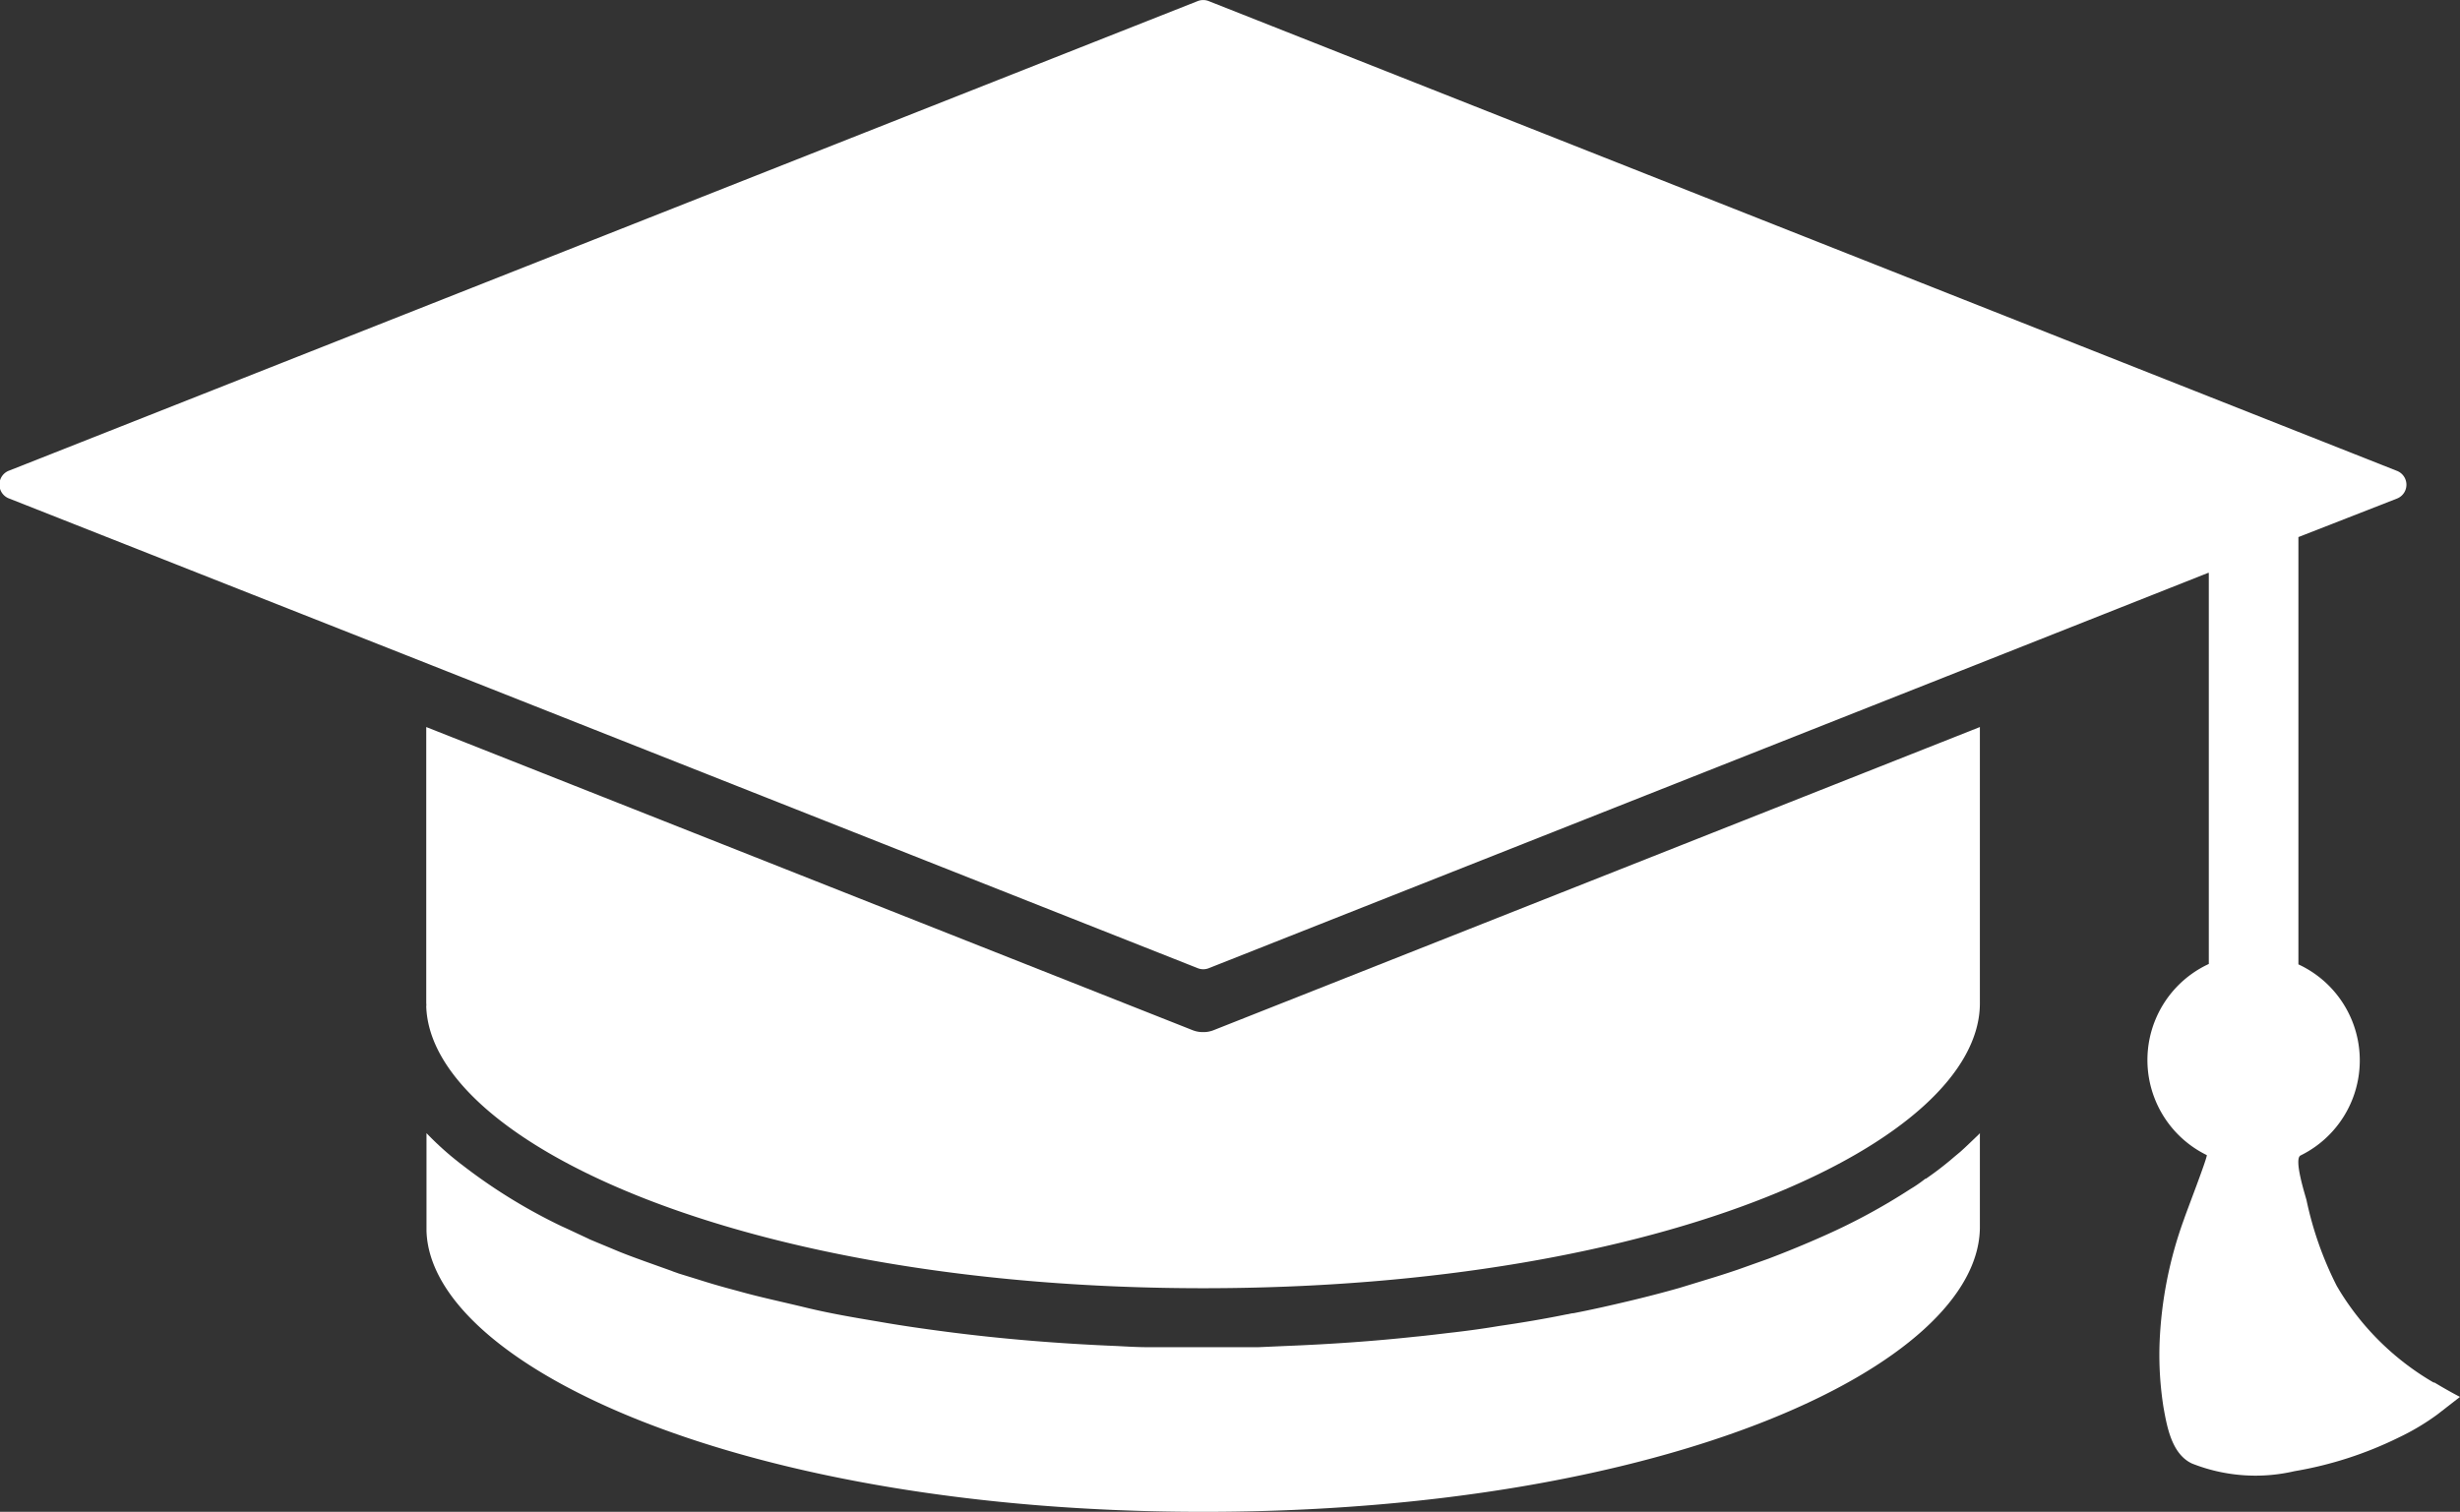
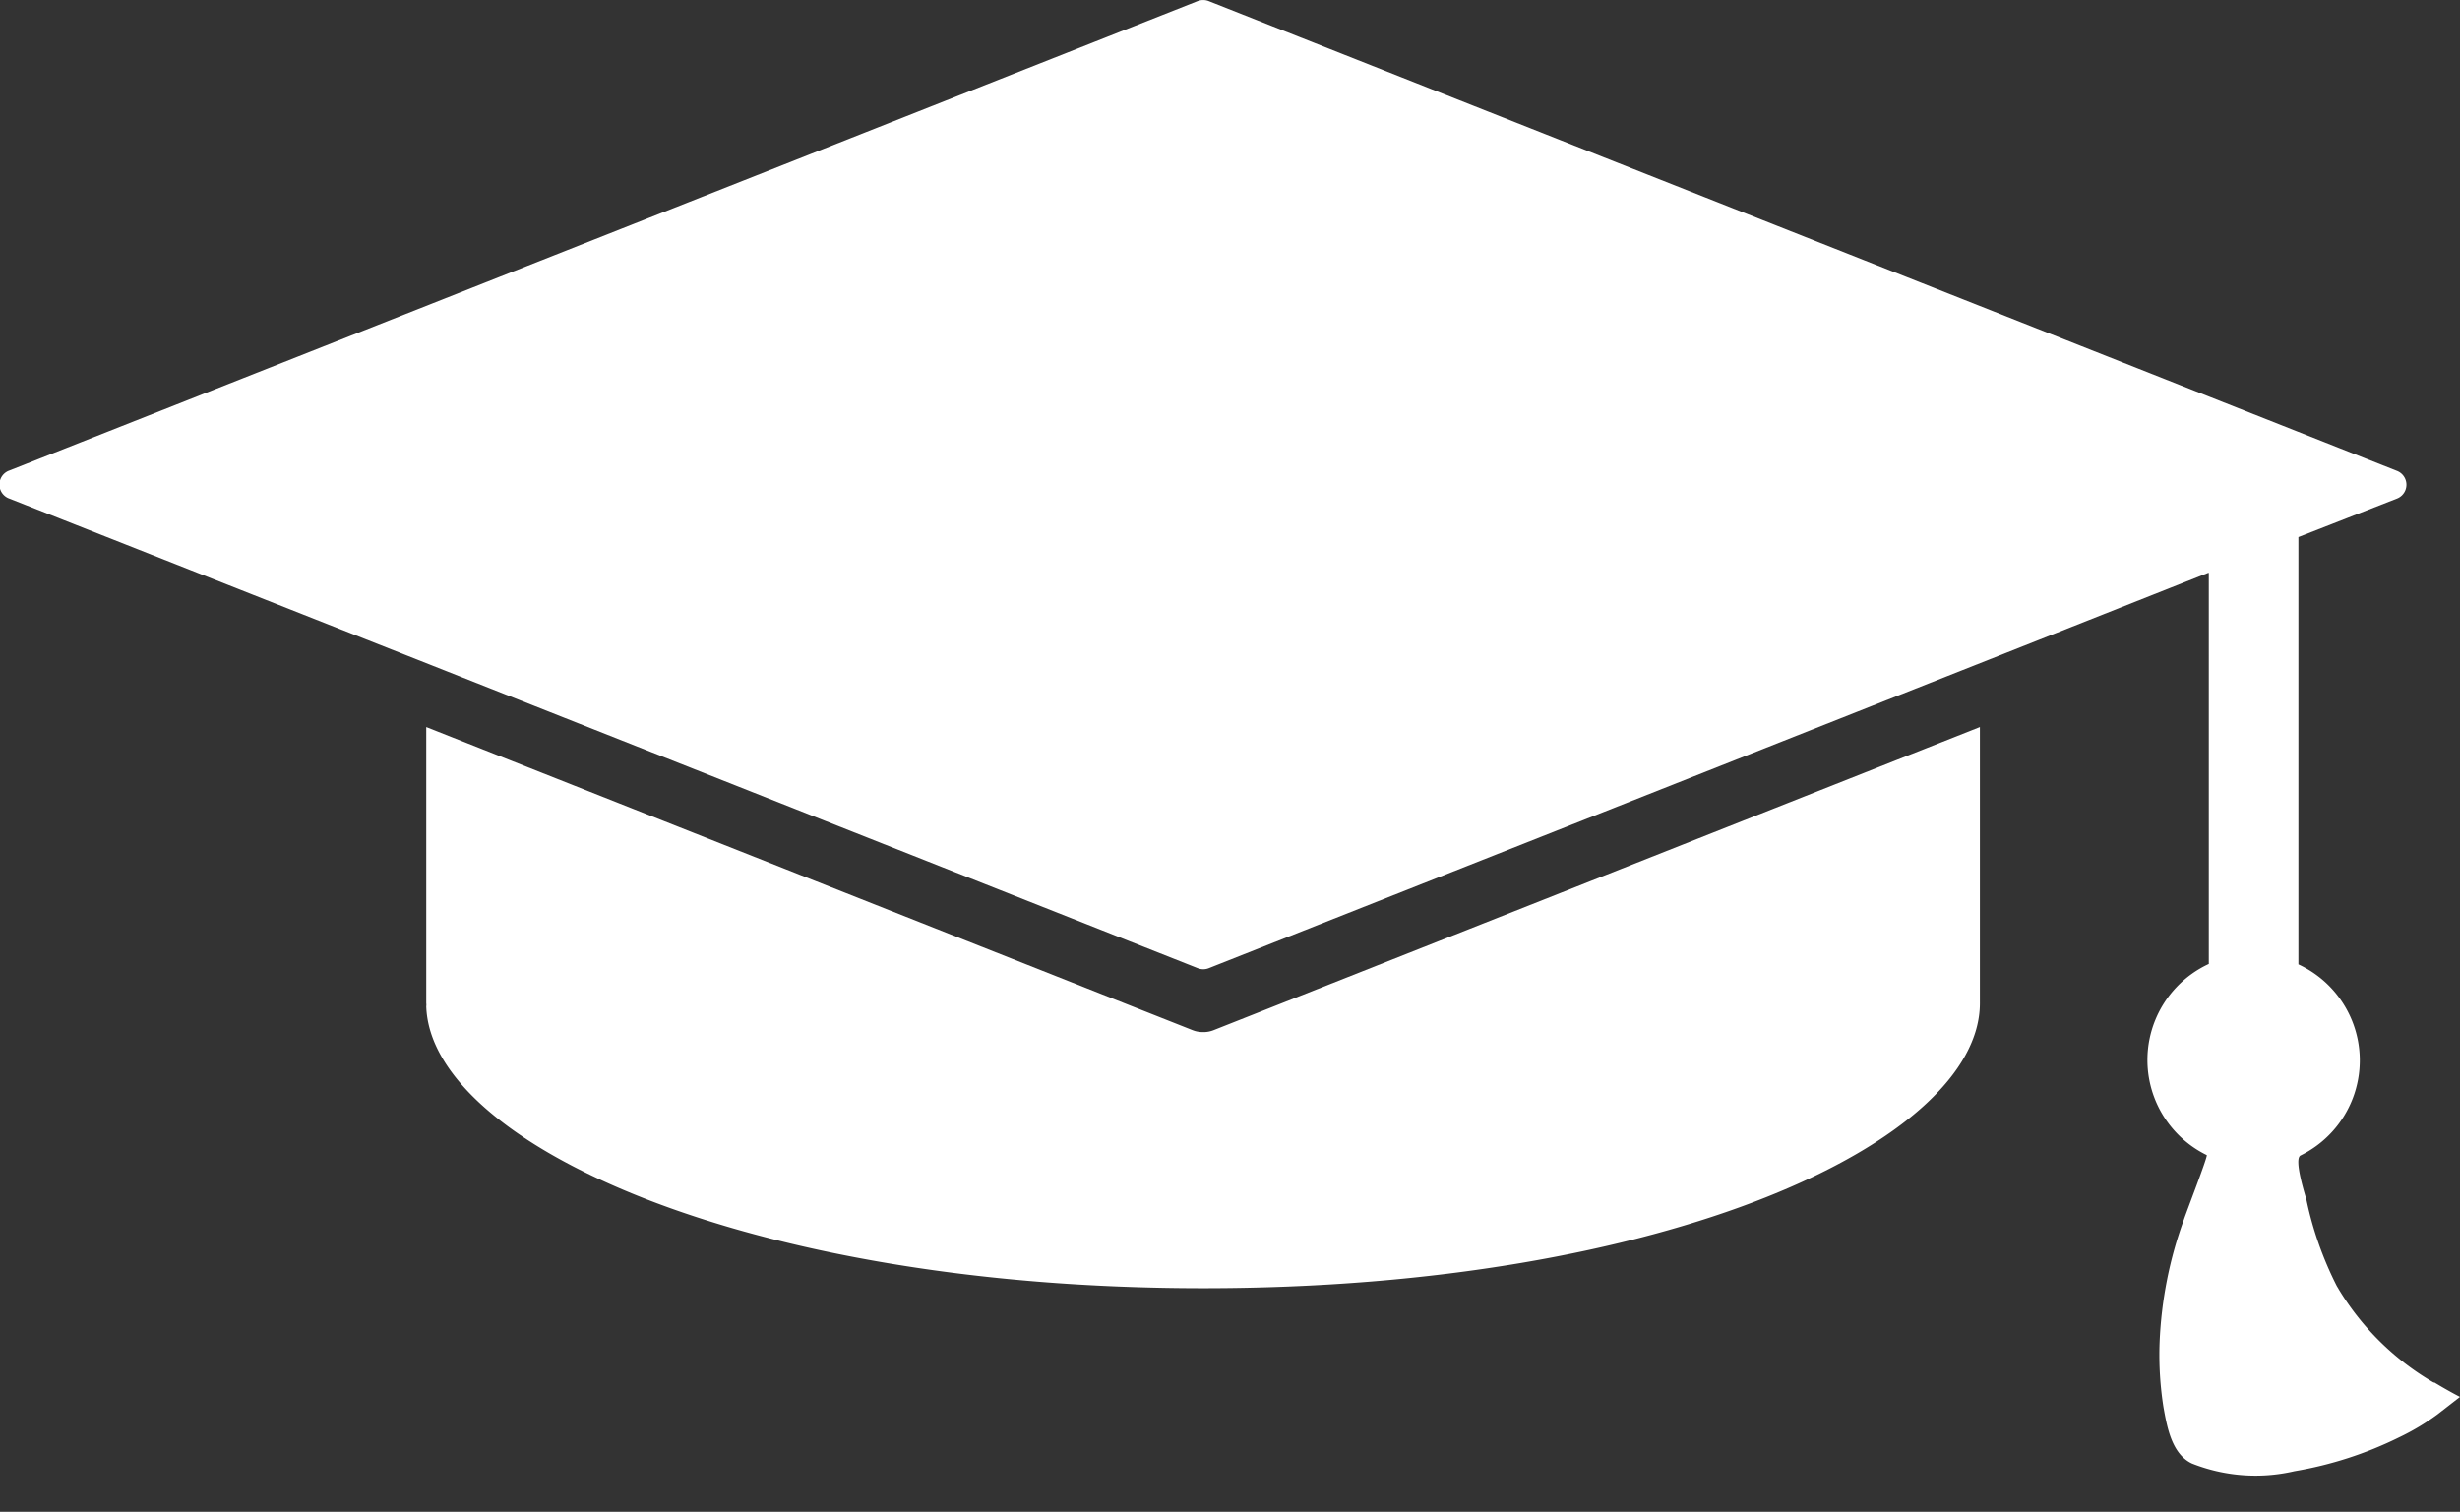
<svg xmlns="http://www.w3.org/2000/svg" id="グループ_262" data-name="グループ 262" width="29.595" height="18.193" viewBox="0 0 29.595 18.193">
  <rect x="0" y="0" width="29.595" height="18.193" fill="#333333" stroke="none" />
  <defs>
    <clipPath id="clip-path">
      <rect id="長方形_291" data-name="長方形 291" width="29.595" height="18.193" fill="#fff" />
    </clipPath>
  </defs>
  <g id="グループ_261" data-name="グループ 261" clip-path="url(#clip-path)">
    <path id="パス_257" data-name="パス 257" d="M9.347,6.753c5.591,0,9.344-1.773,9.344-3.43V0L9.477,3.646a.331.331,0,0,1-.129.025.336.336,0,0,1-.133-.025L0,0V3.323a.146.146,0,0,1,0,.039C.054,5,3.822,6.753,9.347,6.753" transform="translate(5.128 8.749)" fill="#fff" />
-     <path id="パス_258" data-name="パス 258" d="M18.688,1.127V0c-.018.022-.04.04-.061.061-.057.054-.115.111-.176.165l-.065.054a3.889,3.889,0,0,1-.348.269s0,0-.007,0a1.642,1.642,0,0,1-.183.126,7.429,7.429,0,0,1-1.026.556q-.323.145-.678.28l-.362.129c-.126.043-.251.083-.38.122l-.327.1c-.2.057-.409.111-.624.162s-.431.1-.653.143c-.025,0-.054.011-.083.014-.265.054-.538.1-.814.14-.172.029-.352.054-.531.075-.161.018-.319.039-.481.054-.5.054-1.019.09-1.55.111L10,2.576c-.086,0-.172,0-.258,0-.133,0-.269,0-.4,0s-.265,0-.4,0c-.083,0-.165,0-.244,0-.129,0-.258-.007-.384-.014-.71-.029-1.4-.086-2.06-.172-.276-.036-.549-.075-.815-.122-.3-.05-.592-.1-.876-.169s-.556-.126-.818-.2c-.136-.036-.266-.072-.391-.111s-.219-.068-.323-.1C3,1.676,2.975,1.669,2.95,1.658l-.33-.118c-.118-.043-.237-.086-.348-.133s-.208-.086-.309-.129l-.022-.011c-.108-.05-.212-.1-.316-.147A6.6,6.6,0,0,1,.431.384C.388.352.344.316.3.28A3.738,3.738,0,0,1,0,0V1.177c.05,1.629,3.818,3.38,9.344,3.38,5.591,0,9.344-1.773,9.344-3.43" transform="translate(5.131 13.636)" fill="#fff" />
    <path id="パス_259" data-name="パス 259" d="M29.283,16.64a3.227,3.227,0,0,1-1.148-1.127c-.007-.014-.018-.029-.025-.043a4.185,4.185,0,0,1-.362-1.03c-.018-.068-.154-.492-.072-.535a1.274,1.274,0,0,0-.025-2.3V6.463L28.836,6a.179.179,0,0,0,0-.334L14.541.013a.18.18,0,0,0-.132,0L.113,5.662A.179.179,0,0,0,.113,6L4.895,7.888l9.515,3.763a.179.179,0,0,0,.132,0l9.522-3.767,2.5-.99.009,0V11.6a1.274,1.274,0,0,0-.025,2.3c.018.007-.248.693-.273.771a4.9,4.9,0,0,0-.294,1.486,4.037,4.037,0,0,0,.047.779c.043.24.1.56.341.675a2.073,2.073,0,0,0,1.234.093,4.552,4.552,0,0,0,1.256-.406,2.868,2.868,0,0,0,.463-.276l.273-.212s-.129-.065-.312-.176" transform="translate(0 0)" fill="#fff" />
  </g>
</svg>